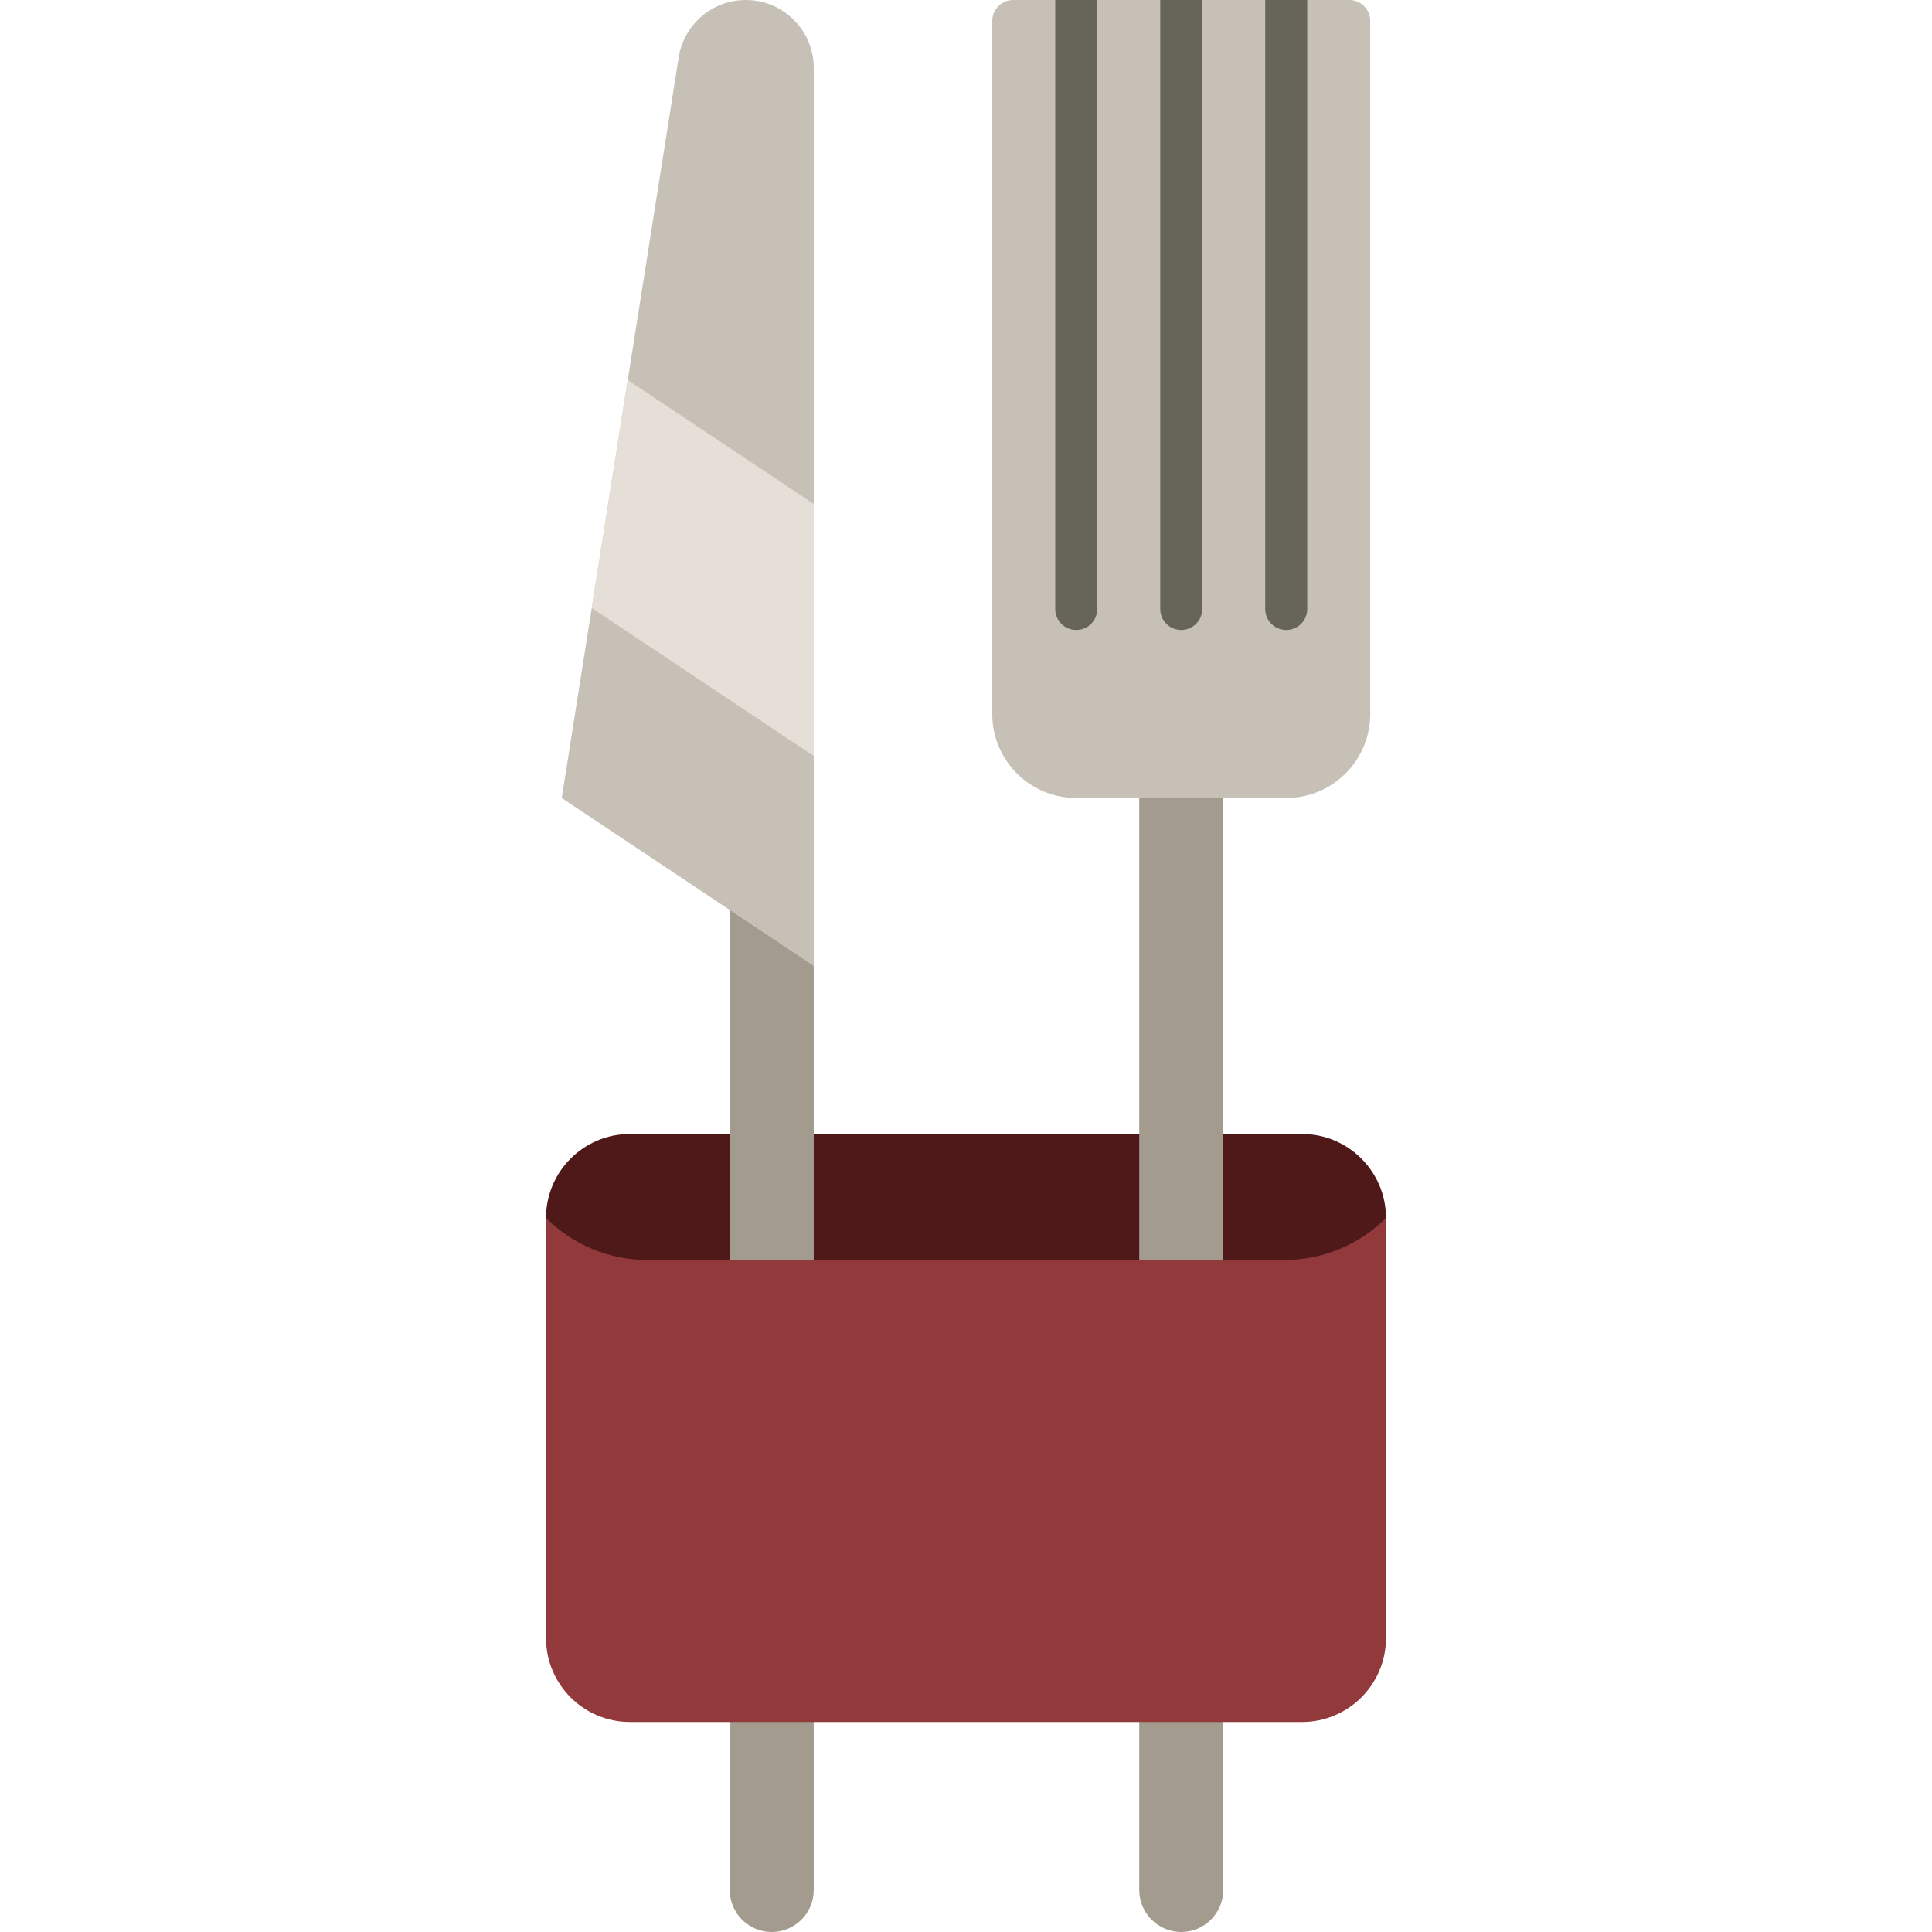
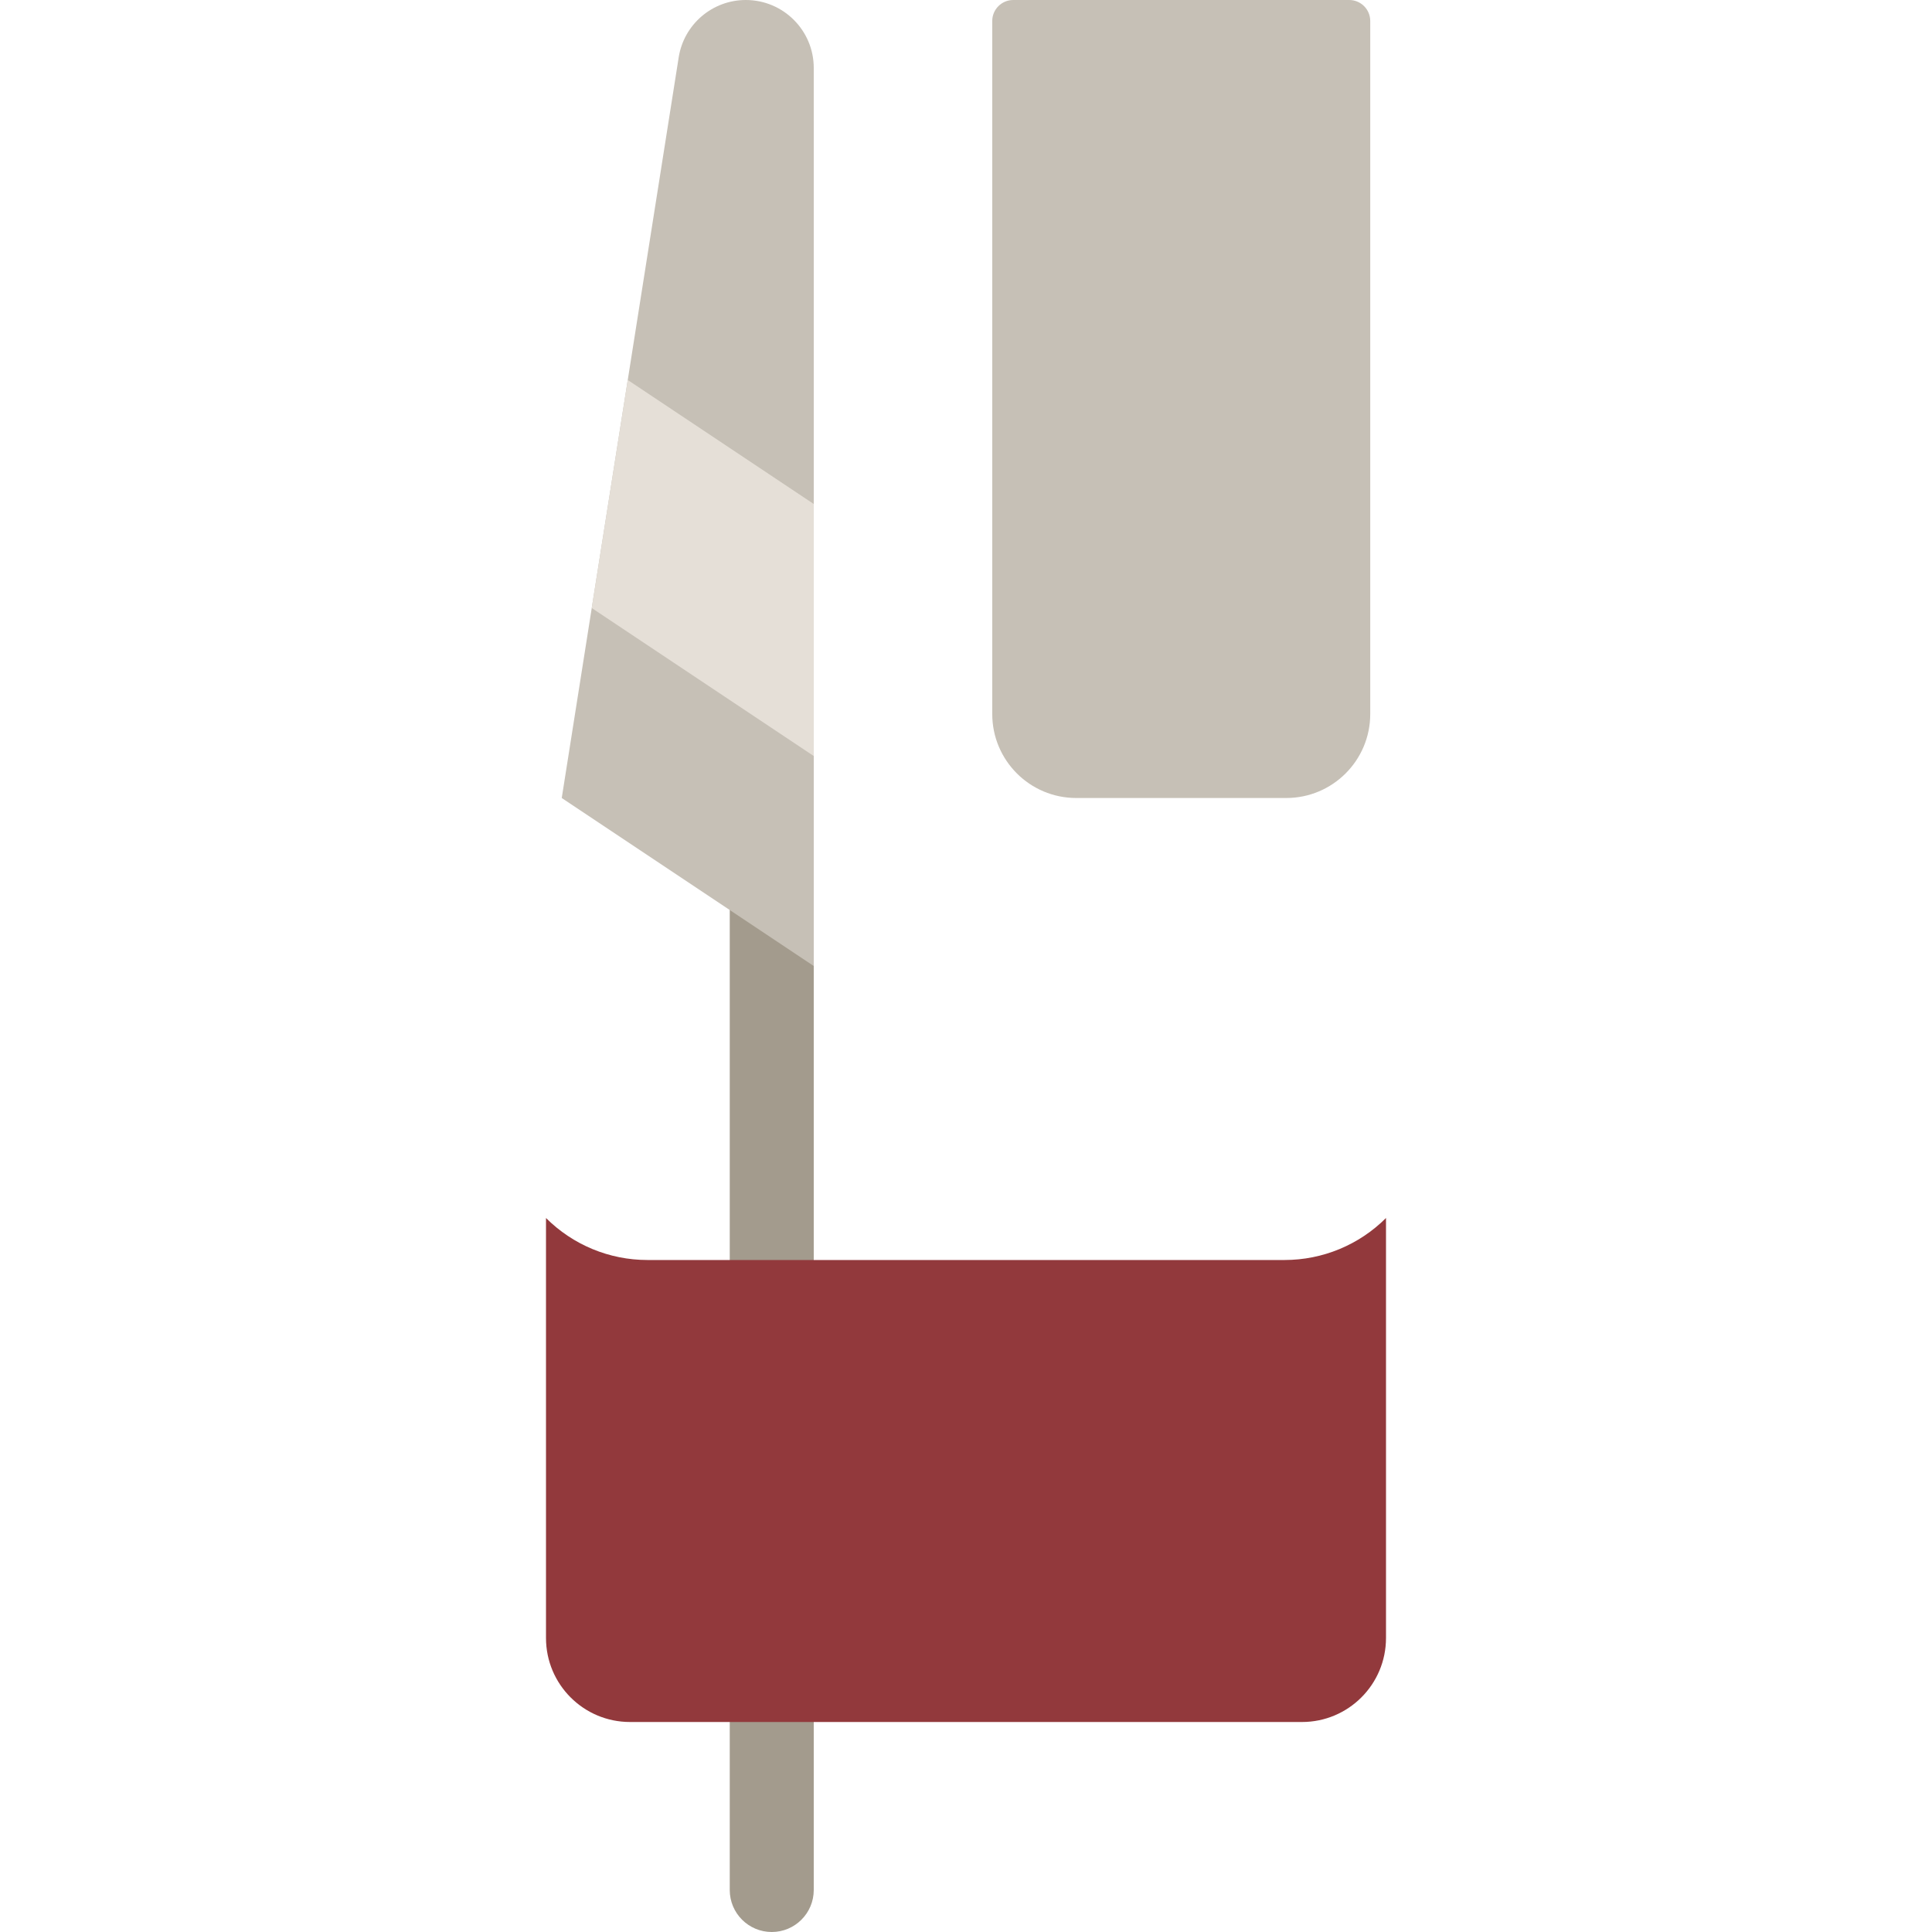
<svg xmlns="http://www.w3.org/2000/svg" height="64px" width="64px" version="1.1" id="Layer_1" viewBox="0 0 512 512" xml:space="preserve" fill="#000000">
  <g id="SVGRepo_bgCarrier" stroke-width="0" />
  <g id="SVGRepo_tracerCarrier" stroke-linecap="round" stroke-linejoin="round" />
  <g id="SVGRepo_iconCarrier">
-     <path style="fill:#501919;" d="M367.304,322.783v77.913c0,12.295-9.966,22.261-22.261,22.261H166.956 c-12.295,0-22.261-9.966-22.261-22.261v-77.913c0-12.295,9.966-22.261,22.261-22.261h178.087 C357.338,300.522,367.304,310.488,367.304,322.783z" />
-     <path style="fill:#A39B8D;" d="M301.912,500.87V11.13c0-6.147,4.983-11.13,11.13-11.13l0,0c6.147,0,11.13,4.983,11.13,11.13V500.87 c0,6.147-4.983,11.13-11.13,11.13l0,0C306.896,512,301.912,507.017,301.912,500.87z" />
    <path style="fill:#C6C0B6;" d="M340.869,211.478h-55.652c-12.295,0-22.261-9.966-22.261-22.261V5.565 c0-3.073,2.492-5.565,5.565-5.565h89.043c3.073,0,5.565,2.492,5.565,5.565v183.652C363.13,201.512,353.164,211.478,340.869,211.478z " />
-     <path style="fill:#676459;" d="M285.217,166.957L285.217,166.957c-3.073,0-5.565-2.492-5.565-5.565V0h11.13v161.391 C290.782,164.464,288.29,166.957,285.217,166.957z M346.434,161.391V0h-11.13v161.391c0,3.073,2.492,5.565,5.565,5.565l0,0 C343.942,166.957,346.434,164.464,346.434,161.391z M318.608,161.391V0h-11.13v161.391c0,3.073,2.492,5.565,5.565,5.565l0,0 C316.116,166.957,318.608,164.464,318.608,161.391z" />
    <path style="fill:#A39B8D;" d="M193.391,500.87V33.391c0-6.147,4.983-11.13,11.13-11.13l0,0c6.147,0,11.13,4.983,11.13,11.13V500.87 c0,6.147-4.983,11.13-11.13,11.13l0,0C198.374,512,193.391,507.017,193.391,500.87z" />
    <path style="fill:#C6C0B6;" d="M215.652,256l-66.783-44.522l30.992-196.281C181.243,6.446,188.786,0,197.646,0l0,0 c9.944,0,18.006,8.062,18.006,18.006V256z" />
    <path style="fill:#E5DFD7;" d="M166.359,100.704l49.292,32.862v66.783l-58.832-39.221L166.359,100.704z" />
    <path style="fill:#92393C;" d="M367.304,434.087c0,12.295-9.966,22.261-22.261,22.261H166.956c-12.295,0-22.261-9.966-22.261-22.261 V322.783l0.001,0.001c7.127,7.126,16.791,11.129,26.87,11.129h168.868c10.079,0,19.744-4.004,26.871-11.13l0,0v111.304H367.304z" />
  </g>
</svg>